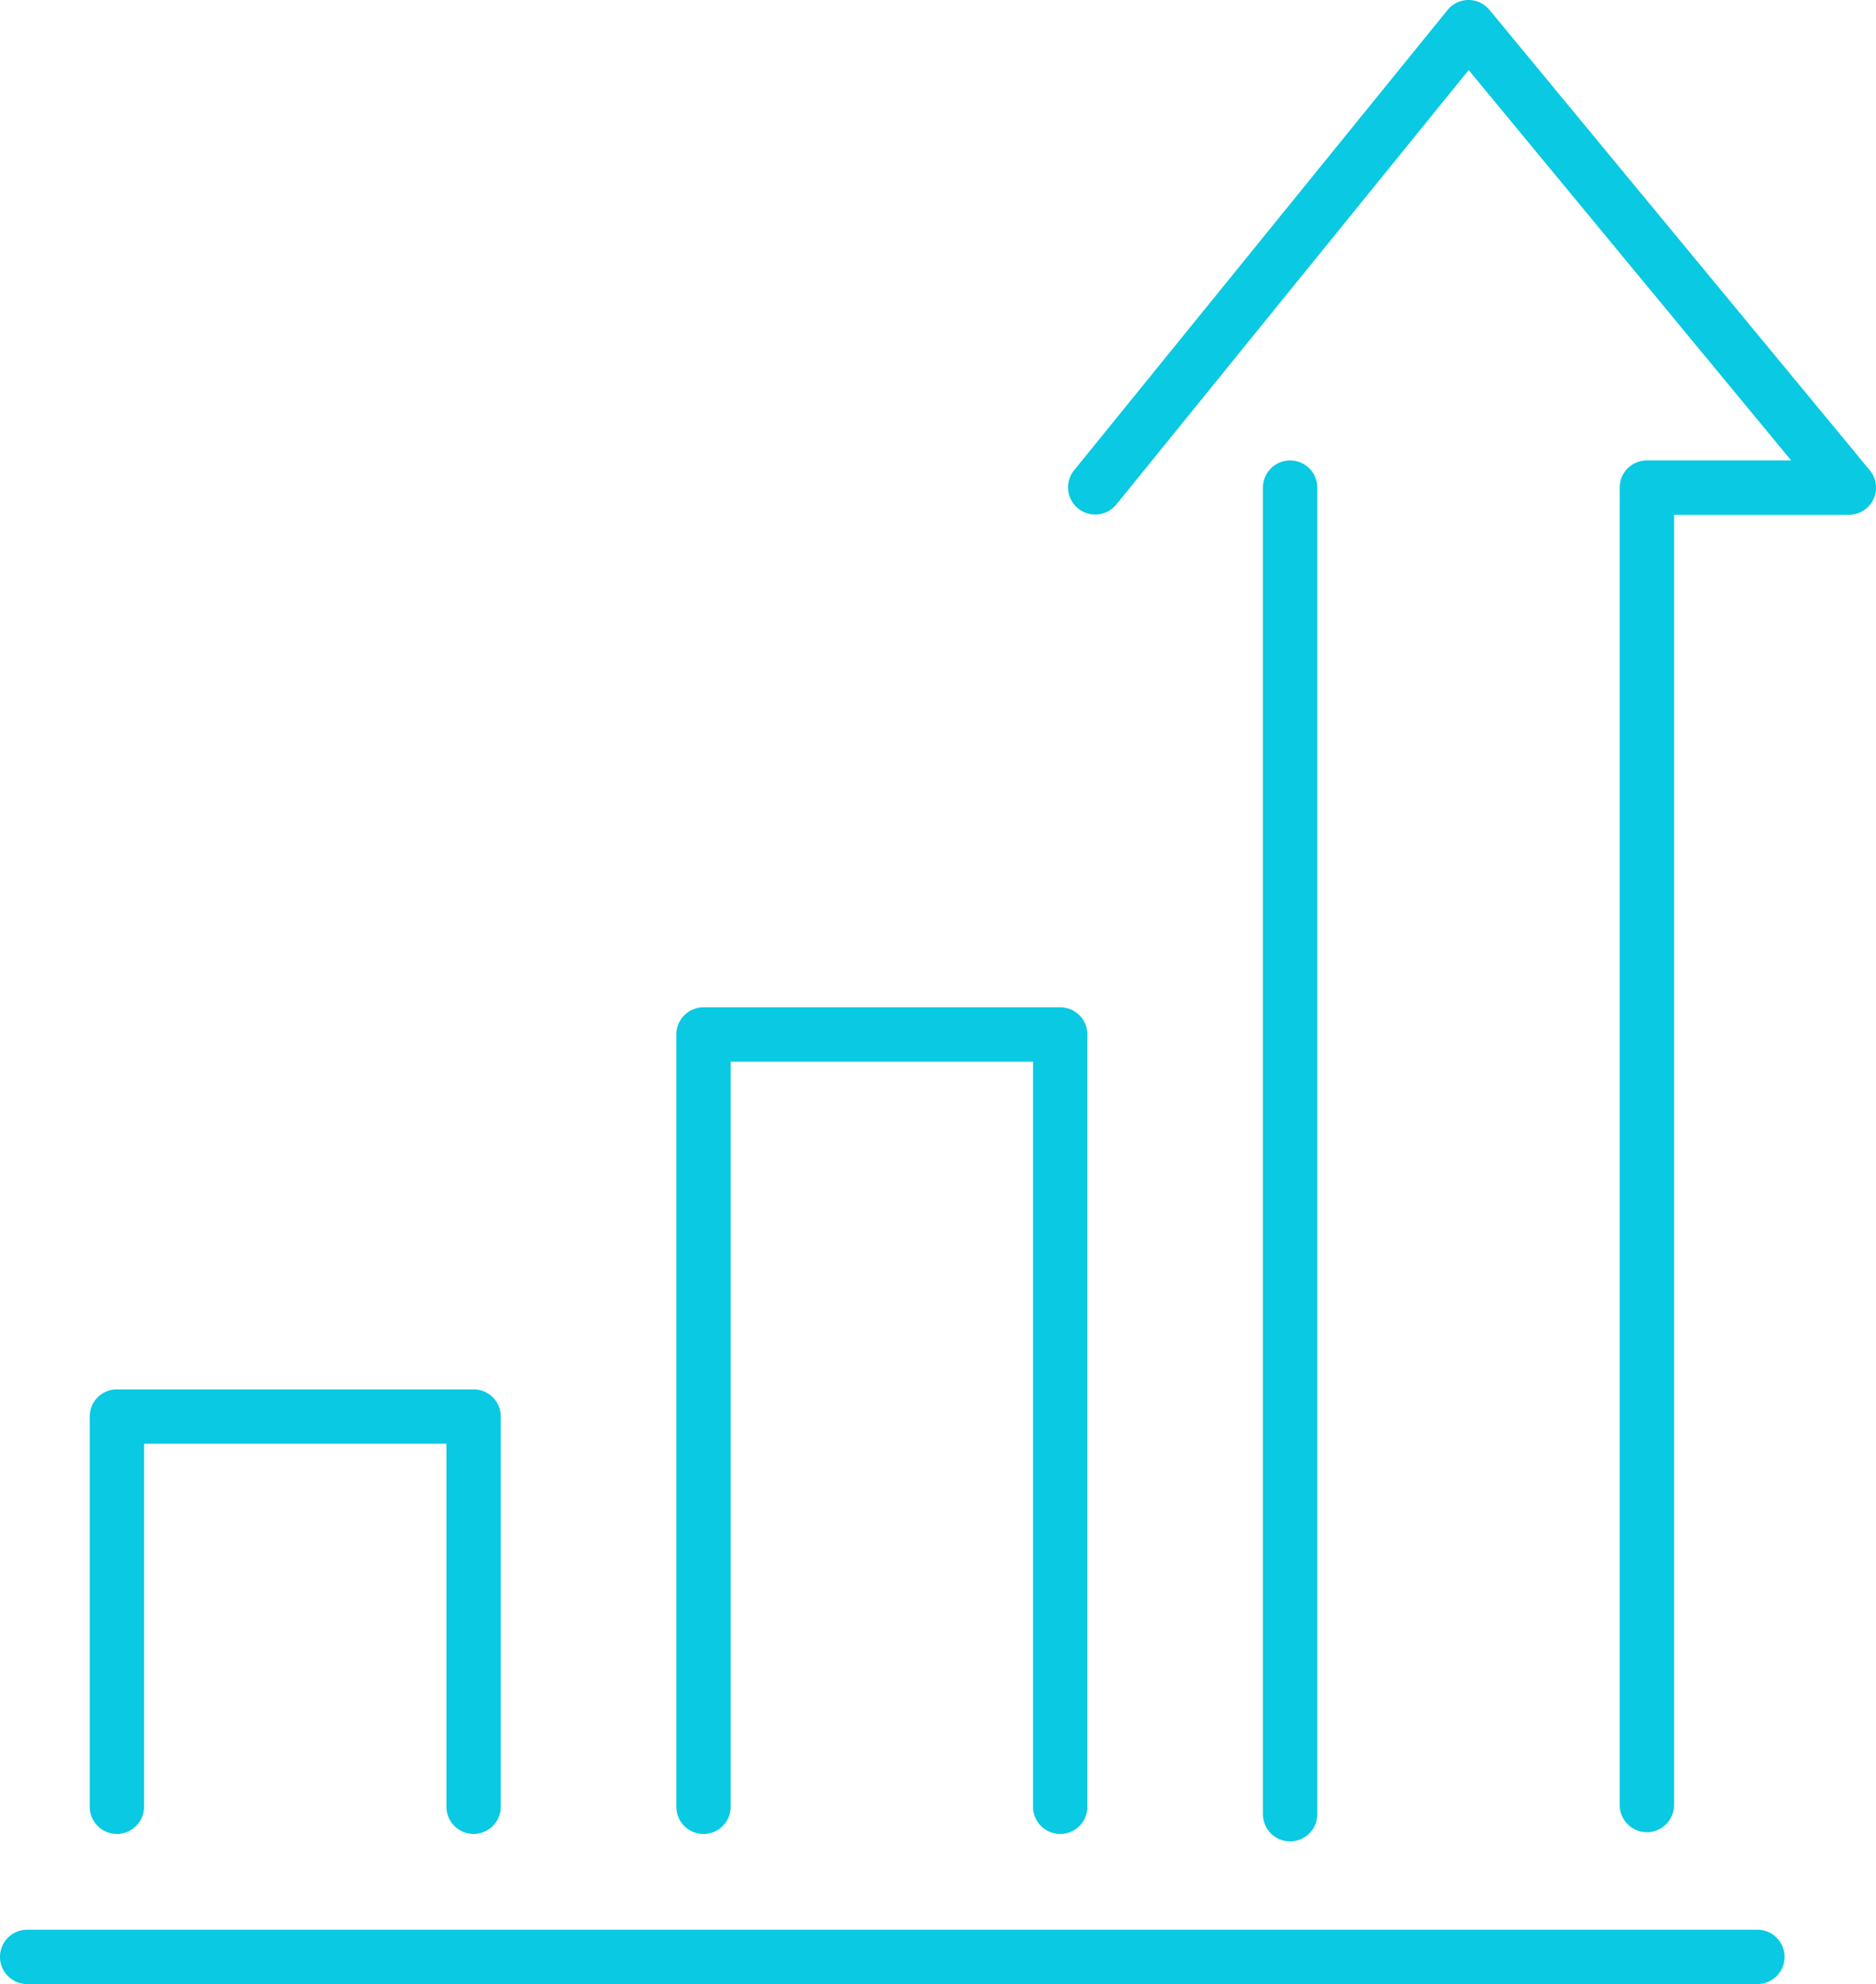
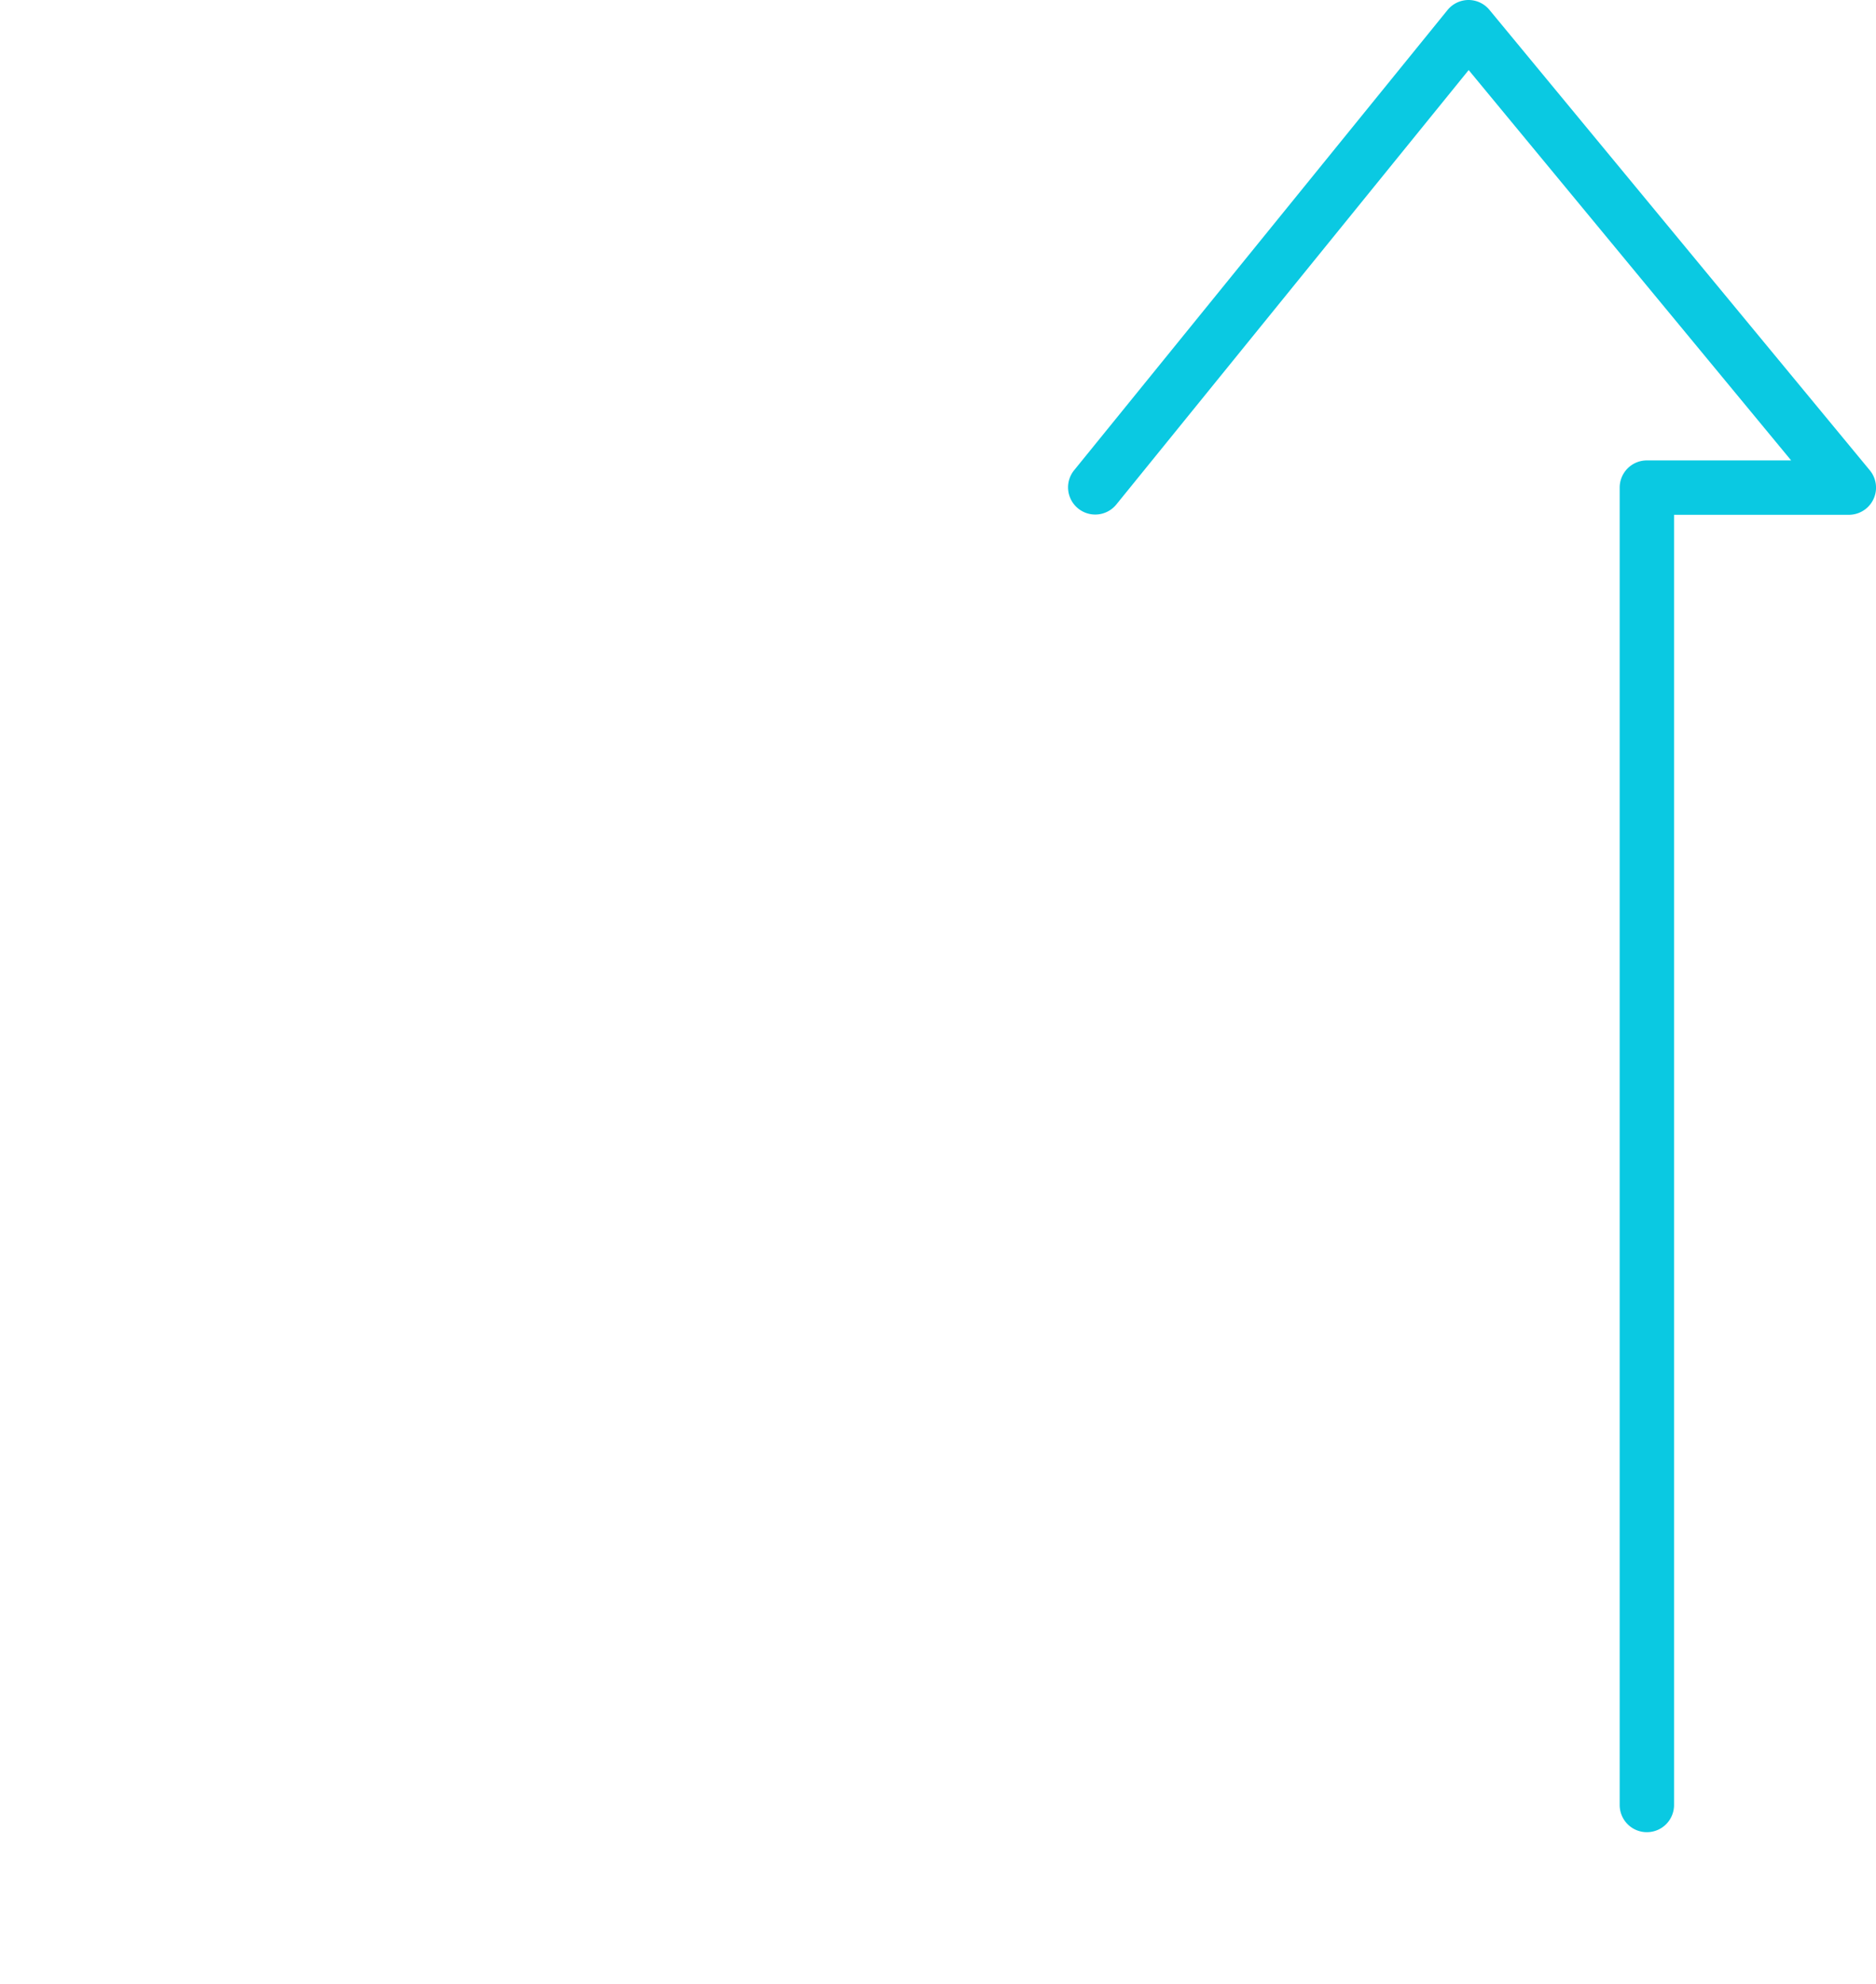
<svg xmlns="http://www.w3.org/2000/svg" width="69.048" height="73" viewBox="0 0 69.048 73">
  <g transform="translate(1 1)">
-     <path d="M1084.716,165.7a1,1,0,0,1-1-1V151.343h-11.129V164.7a1,1,0,0,1-2,0V150.343a1,1,0,0,1,1-1h13.129a1,1,0,0,1,1,1V164.7A1,1,0,0,1,1084.716,165.7Z" transform="translate(-1068.285 -99.224)" fill="#0ac9e2" />
-     <path d="M1163.25,128.632a1,1,0,0,1-1-1V100.218h-11.13v27.414a1,1,0,0,1-2,0V99.218a1,1,0,0,1,1-1h13.13a1,1,0,0,1,1,1v28.414A1,1,0,0,1,1163.25,128.632Z" transform="translate(-1125.227 -62.155)" fill="#0ac9e2" />
-     <path d="M63.682,1H0A1,1,0,0,1-1,0,1,1,0,0,1,0-1H63.682a1,1,0,0,1,1,1A1,1,0,0,1,63.682,1Z" transform="translate(0 71)" fill="#0ac9e2" />
    <path d="M1222.834,70.829a1,1,0,0,1-1-1V21.357a1,1,0,0,1,1-1h5.311L1216.276,5.995,1203.3,21.988a1,1,0,0,1-1.553-1.26l13.75-16.941a1,1,0,0,1,.772-.37h0a1,1,0,0,1,.771.363l14,16.941a1,1,0,0,1-.771,1.637h-6.434V69.829A1,1,0,0,1,1222.834,70.829Z" transform="translate(-1163.22 -4.417)" fill="#0ac9e2" />
-     <path d="M0,49.809a1,1,0,0,1-1-1V0A1,1,0,0,1,0-1,1,1,0,0,1,1,0V48.809A1,1,0,0,1,0,49.809Z" transform="translate(46.484 16.941)" fill="#0ac9e2" />
  </g>
</svg>